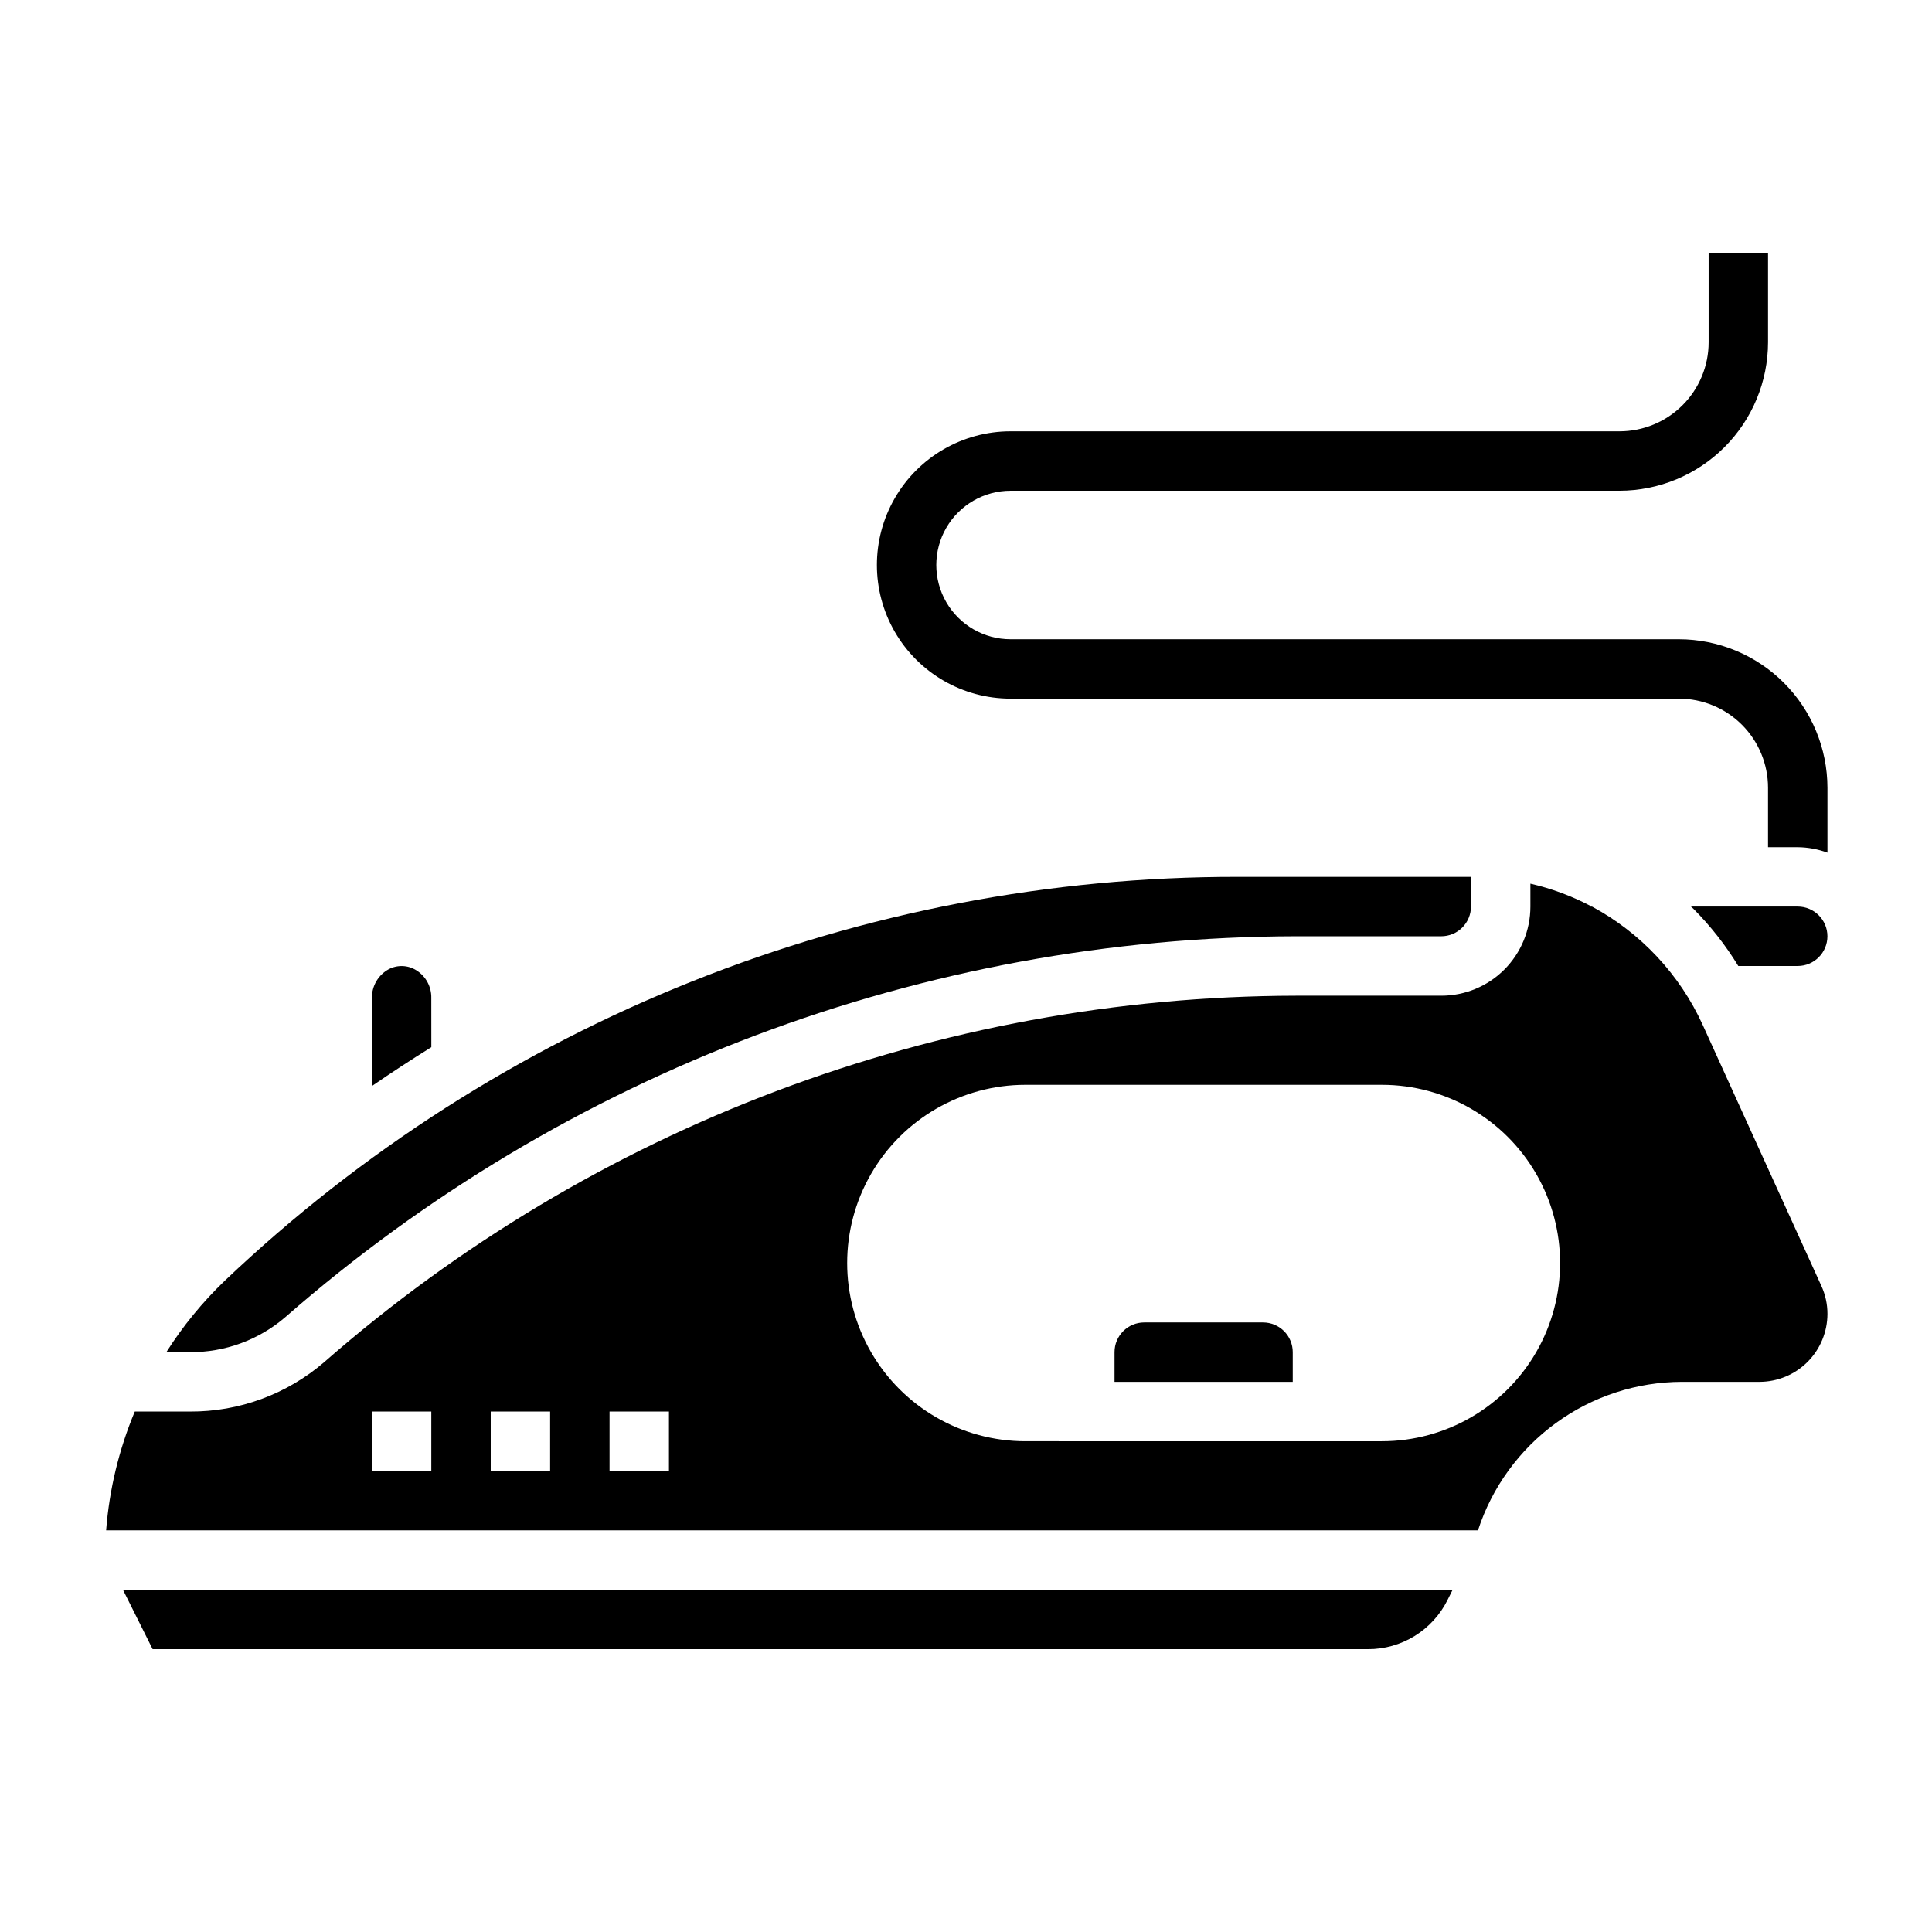
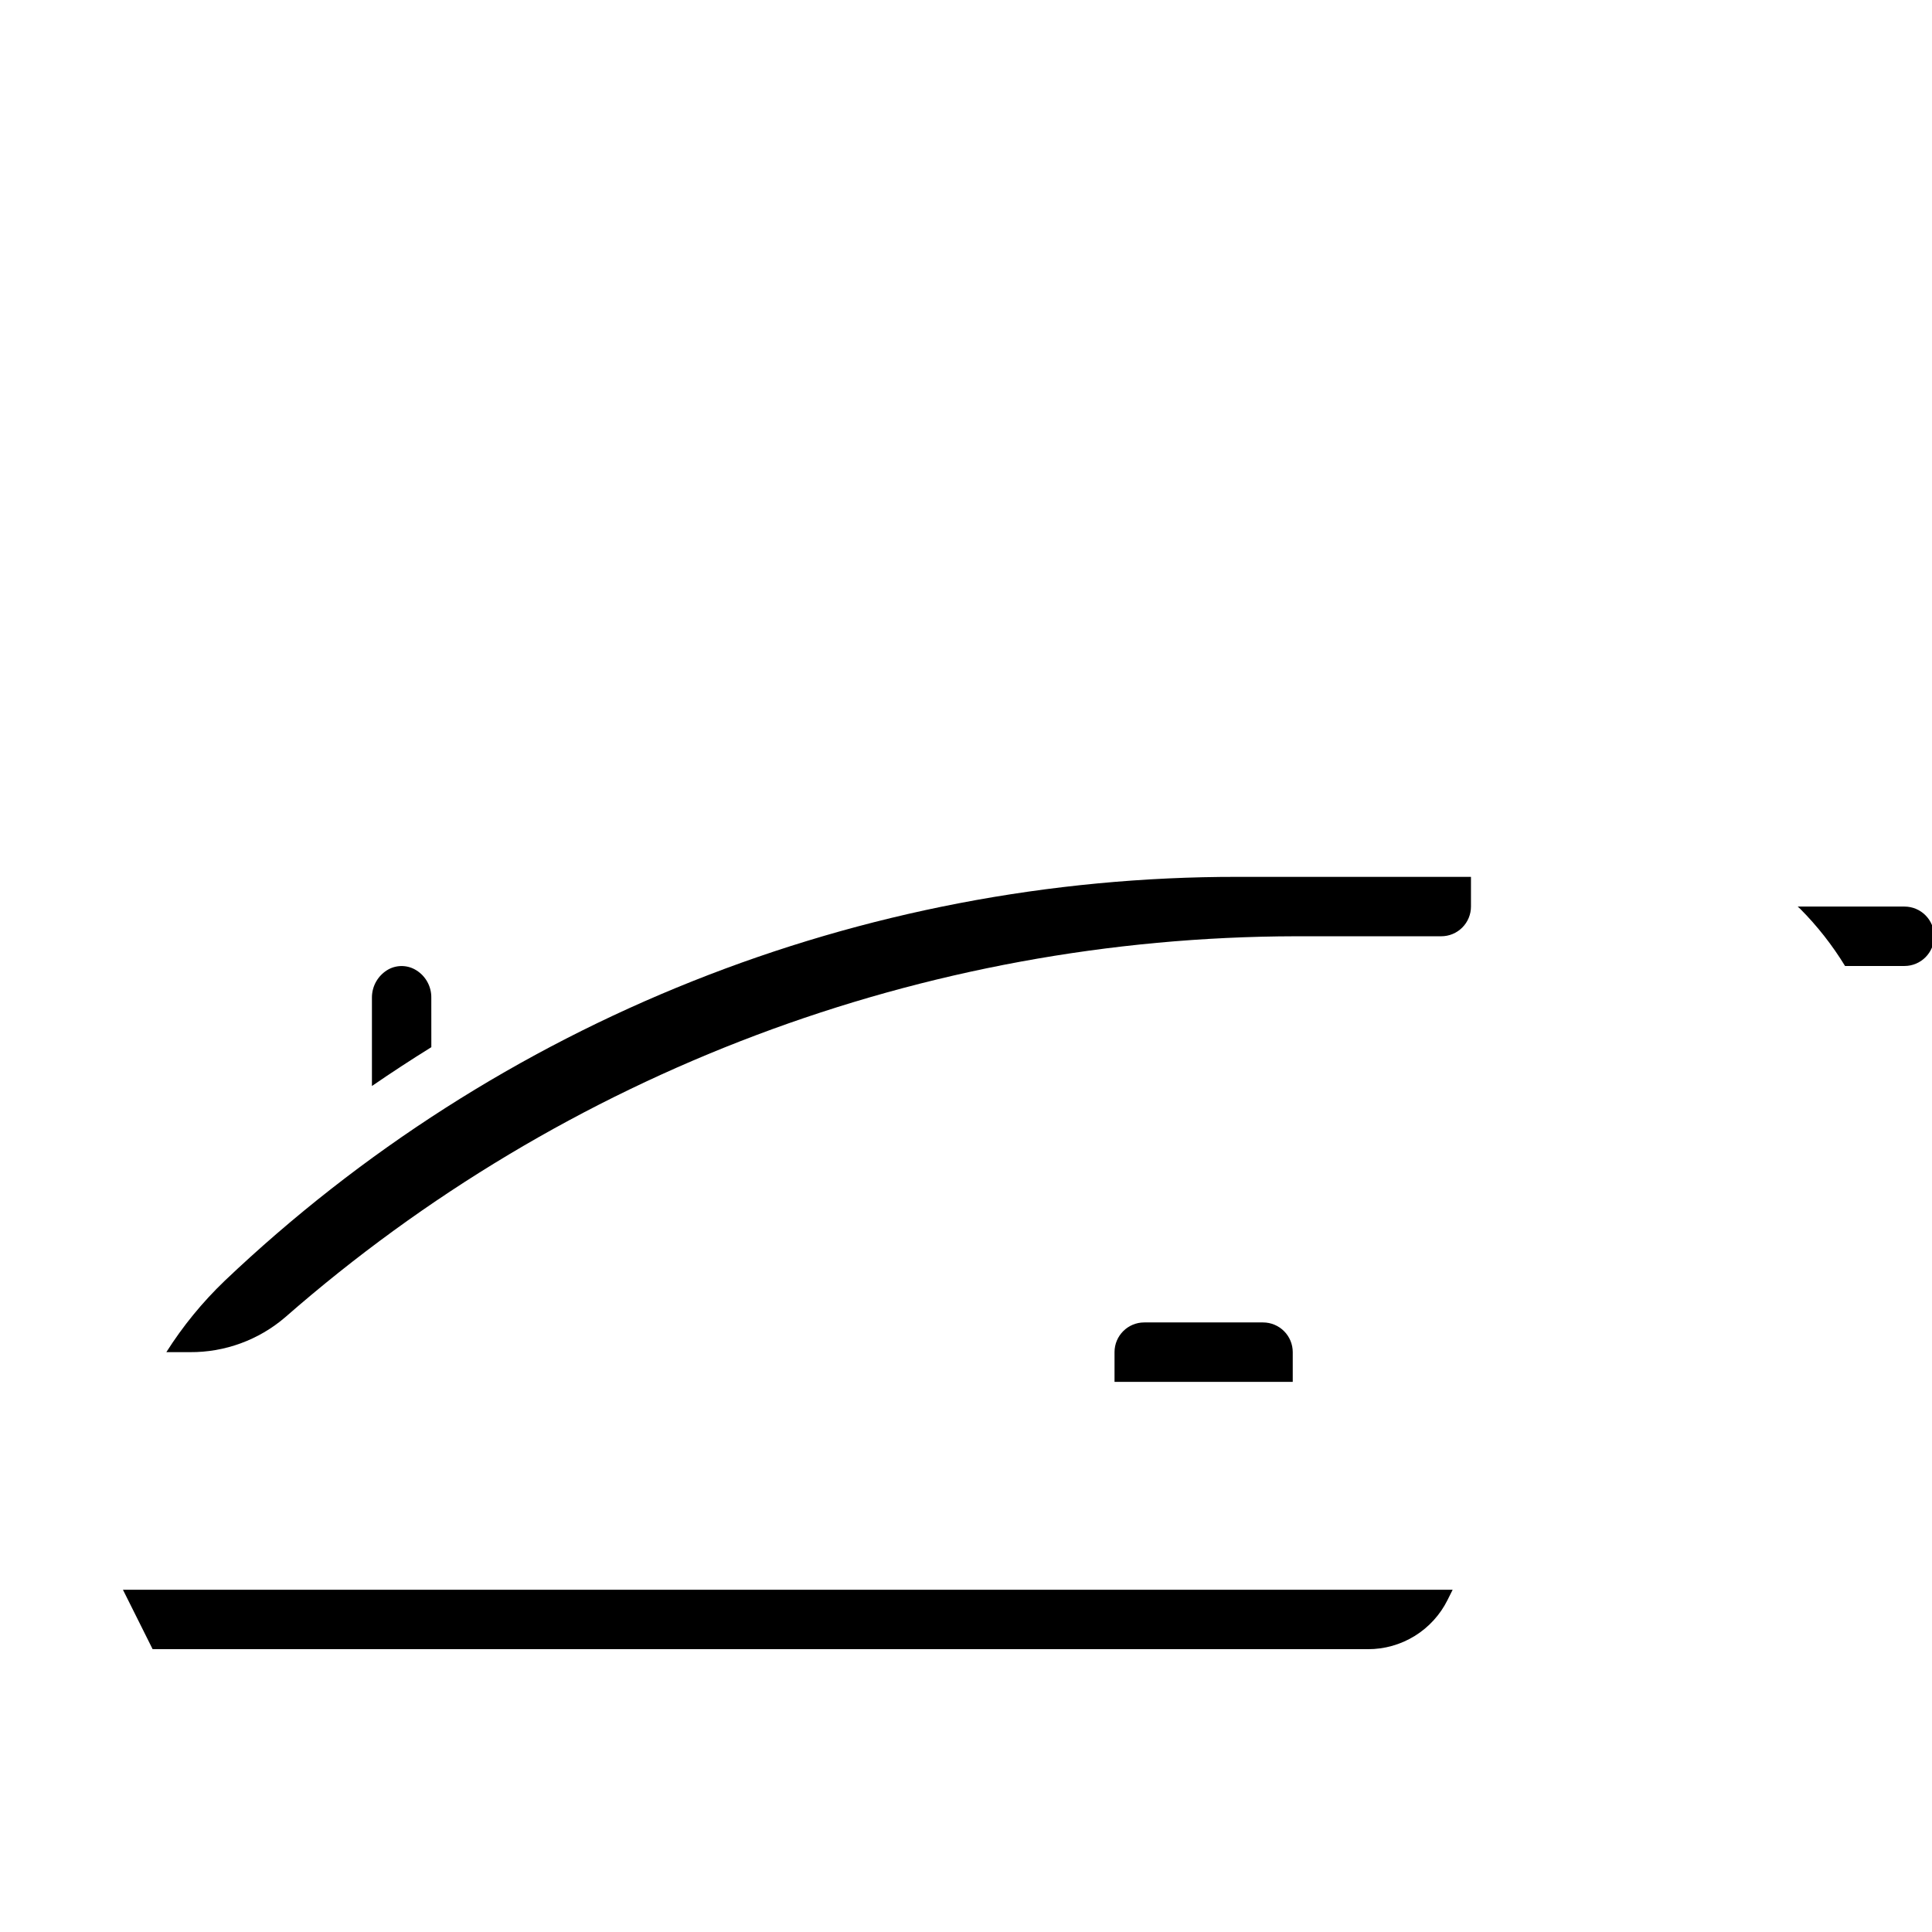
<svg xmlns="http://www.w3.org/2000/svg" fill="#000000" width="800px" height="800px" version="1.1" viewBox="144 144 512 512">
  <g>
    <path d="m258.3 408.44c0.055-2.969-1.457-5.746-3.981-7.312-2.215-1.383-4.996-1.488-7.309-0.27-2.766 1.508-4.477 4.422-4.445 7.574v23.371c5.176-3.559 10.422-6.988 15.742-10.289z" />
    <path d="m184.45 581.05h322.05c4.387 0.016 8.691-1.203 12.426-3.508 3.731-2.309 6.742-5.613 8.695-9.543l1.344-2.691h-352.38z" />
    <path d="m219.6 493.07c74.152-64.898 169.29-100.75 267.83-100.95h38.516c2.09 0 4.09-0.828 5.566-2.305 1.477-1.477 2.309-3.477 2.309-5.566v-7.871h-61.625c-99.98-0.156-196.19 38.18-268.66 107.06-5.894 5.652-11.082 11.996-15.453 18.895h6.234c9.273 0.07 18.258-3.223 25.285-9.266z" />
    <path d="m478.72 494.46h-31.488c-4.348 0-7.871 3.527-7.871 7.875v7.871h47.23v-7.871c0-2.09-0.828-4.09-2.305-5.566-1.477-1.477-3.481-2.309-5.566-2.309z" />
-     <path d="m620.41 384.25h-28.289c0.211 0.203 0.449 0.387 0.652 0.59 4.543 4.566 8.535 9.656 11.895 15.156h15.742c4.348 0 7.875-3.527 7.875-7.875s-3.527-7.871-7.875-7.871z" />
-     <path d="m595.23 415.6c-6.094-13.375-16.398-24.387-29.34-31.348h-0.574v-0.277 0.004c-4.981-2.594-10.273-4.543-15.746-5.797v6.07c0 6.266-2.488 12.27-6.918 16.699-4.426 4.43-10.434 6.918-16.699 6.918h-38.516c-94.73 0.195-186.19 34.676-257.47 97.07-9.902 8.543-22.562 13.211-35.645 13.137h-14.602c-4.191 10.027-6.758 20.656-7.594 31.488h363.55c3.715-11.418 10.938-21.367 20.645-28.438 9.703-7.066 21.391-10.891 33.398-10.922h20.57c4.773-0.008 9.352-1.906 12.727-5.281 3.375-3.379 5.269-7.957 5.277-12.73 0.004-2.57-0.551-5.109-1.625-7.445zm-336.93 118.22h-15.742v-15.746h15.742zm31.488 0h-15.742v-15.746h15.742zm31.488 0h-15.742v-15.746h15.742zm188.93-7.871-94.465-0.004c-16.875 0-32.465-9-40.902-23.613-8.438-14.613-8.438-32.621 0-47.234 8.438-14.613 24.027-23.613 40.902-23.613h94.465c16.875 0 32.469 9 40.902 23.613 8.438 14.613 8.438 32.621 0 47.234-8.434 14.613-24.027 23.613-40.902 23.613z" />
-     <path d="m588.93 313.41h-177.12c-7.027 0-13.527-3.75-17.043-9.84s-3.516-13.59 0-19.68c3.516-6.09 10.016-9.84 17.043-9.84h161.38c10.434-0.012 20.438-4.164 27.816-11.543s11.531-17.383 11.543-27.816v-23.617h-15.742v23.617c0 6.262-2.488 12.27-6.918 16.699-4.43 4.426-10.438 6.914-16.699 6.914h-161.38c-12.652 0-24.348 6.754-30.676 17.715-6.328 10.957-6.328 24.461 0 35.422s18.023 17.711 30.676 17.711h177.12c6.266 0 12.273 2.488 16.699 6.918 4.43 4.43 6.918 10.438 6.918 16.699v15.742h7.871v0.004c2.688 0.023 5.352 0.516 7.875 1.445v-17.191c-0.016-10.434-4.164-20.438-11.543-27.816-7.379-7.379-17.383-11.531-27.82-11.543z" />
+     <path d="m620.41 384.25c0.211 0.203 0.449 0.387 0.652 0.59 4.543 4.566 8.535 9.656 11.895 15.156h15.742c4.348 0 7.875-3.527 7.875-7.875s-3.527-7.871-7.875-7.871z" />
  </g>
</svg>